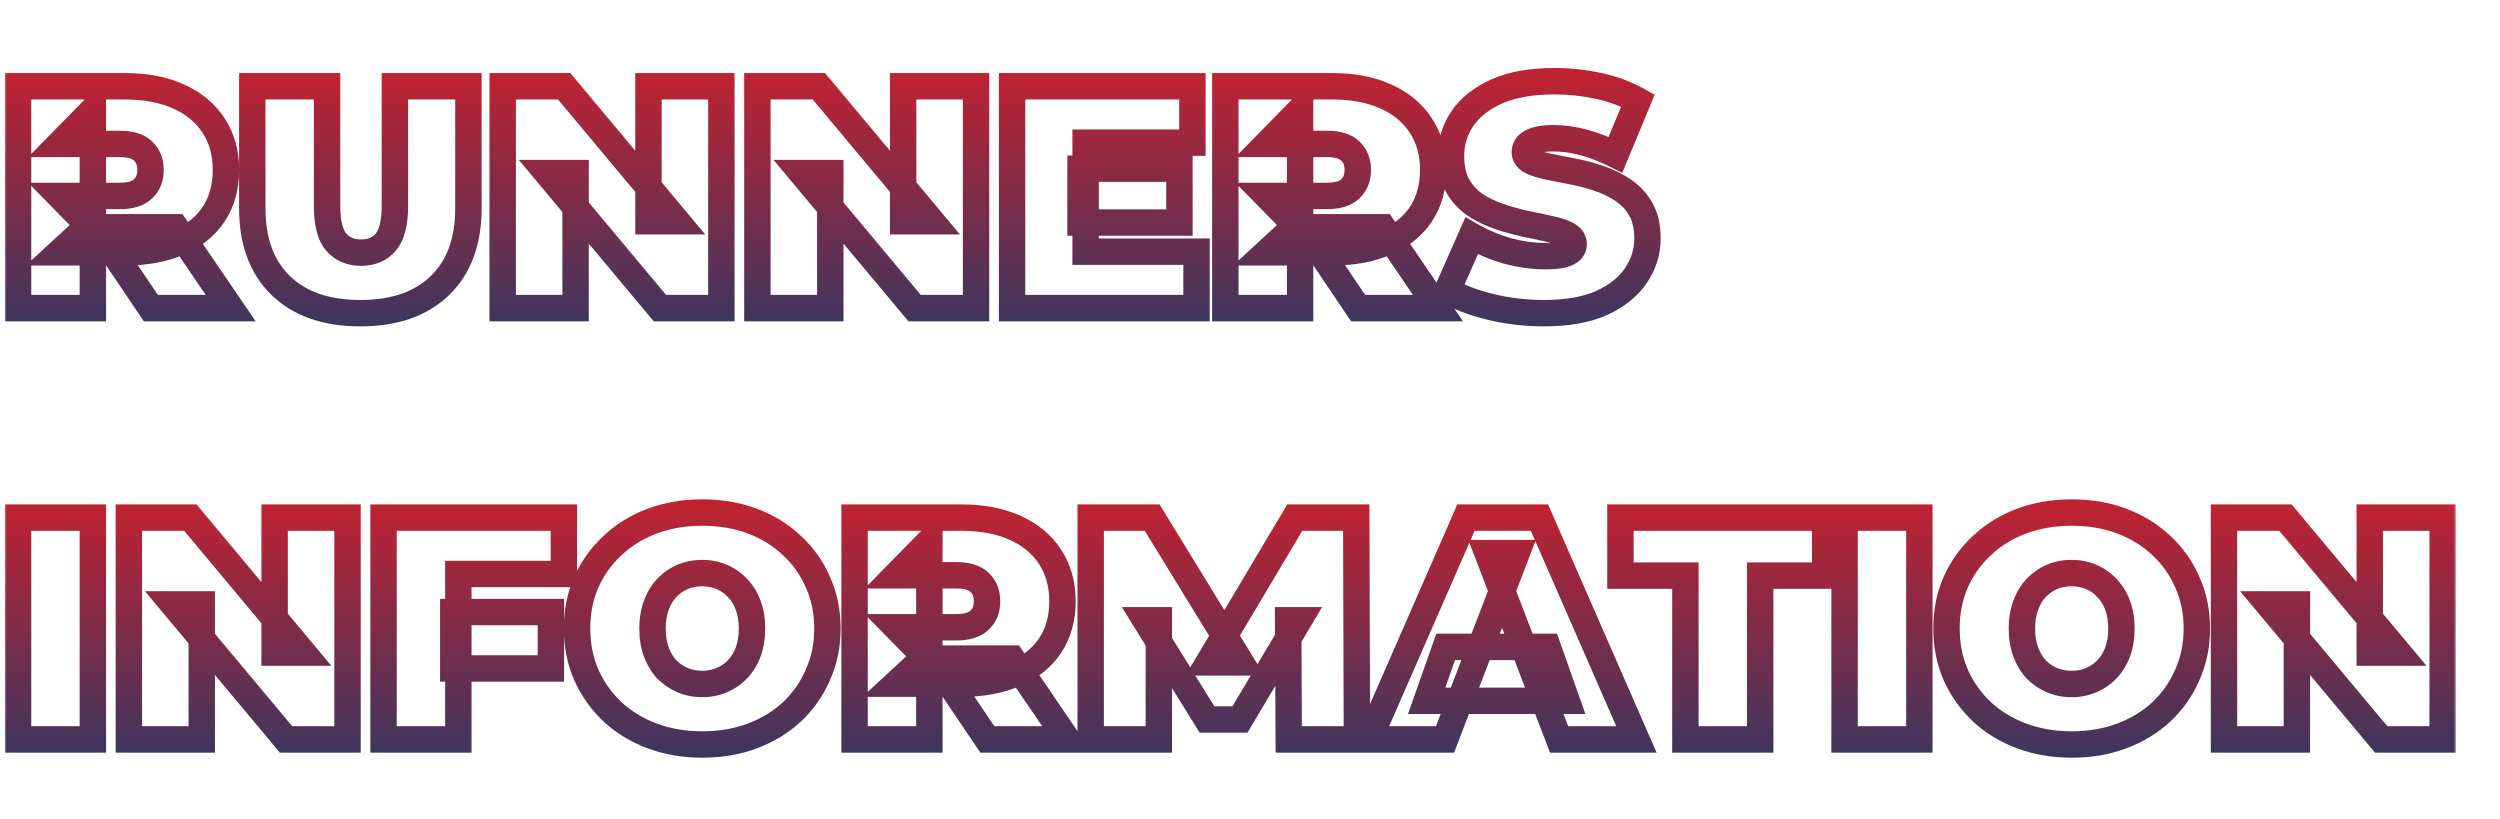
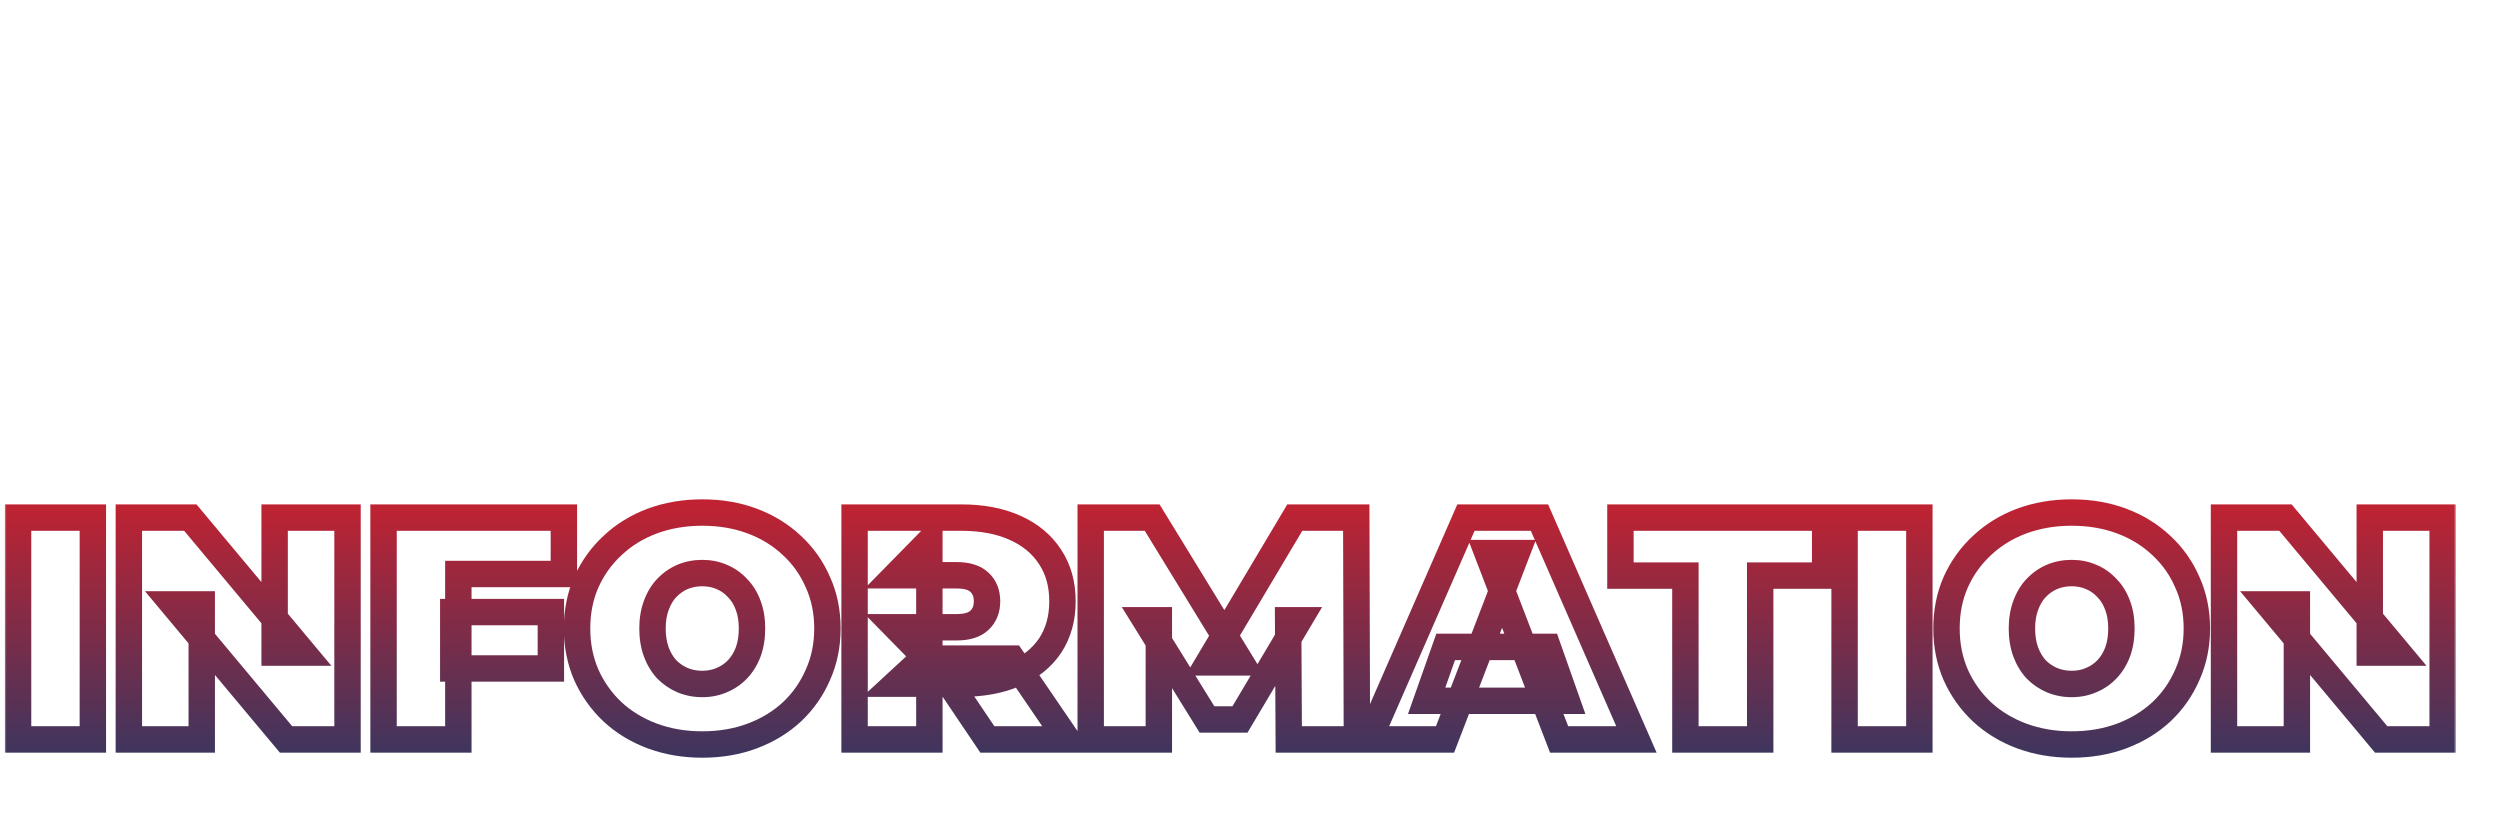
<svg xmlns="http://www.w3.org/2000/svg" width="568" height="186" viewBox="0 0 568 186" fill="none">
  <mask id="path-1-outside-1_264_145" maskUnits="userSpaceOnUse" x="1" y="15" width="377" height="60" fill="black">
-     <rect fill="white" x="1" y="15" width="377" height="60" />
-     <path d="M4.104 70V19.6H28.368C33.072 19.6 37.128 20.368 40.536 21.904C43.992 23.44 46.656 25.648 48.528 28.528C50.4 31.36 51.336 34.72 51.336 38.608C51.336 42.496 50.4 45.856 48.528 48.688C46.656 51.472 43.992 53.608 40.536 55.096C37.128 56.584 33.072 57.328 28.368 57.328H13.536L21.096 50.344V70H4.104ZM34.272 70L21.888 51.64H39.888L52.416 70H34.272ZM21.096 52.216L13.536 44.512H27.288C29.64 44.512 31.368 43.984 32.472 42.928C33.624 41.872 34.2 40.432 34.2 38.608C34.2 36.784 33.624 35.344 32.472 34.288C31.368 33.232 29.64 32.704 27.288 32.704H13.536L21.096 25V52.216ZM81.872 71.152C74.144 71.152 68.12 69.064 63.8 64.888C59.48 60.712 57.32 54.856 57.32 47.32V19.6H74.312V46.816C74.312 50.656 75.008 53.392 76.4 55.024C77.792 56.608 79.664 57.4 82.016 57.4C84.416 57.4 86.288 56.608 87.632 55.024C89.024 53.392 89.72 50.656 89.72 46.816V19.6H106.424V47.32C106.424 54.856 104.264 60.712 99.944 64.888C95.624 69.064 89.6 71.152 81.872 71.152ZM114.213 70V19.6H128.181L153.813 50.272H147.333V19.6H163.893V70H149.925L124.293 39.328H130.773V70H114.213ZM172.081 70V19.6H186.049L211.681 50.272H205.201V19.6H221.761V70H207.793L182.161 39.328H188.641V70H172.081ZM245.5 38.32H267.964V50.56H245.5V38.32ZM246.652 57.184H271.852V70H229.948V19.6H270.916V32.416H246.652V57.184ZM278.393 70V19.6H302.657C307.361 19.6 311.417 20.368 314.825 21.904C318.281 23.44 320.945 25.648 322.817 28.528C324.689 31.36 325.625 34.72 325.625 38.608C325.625 42.496 324.689 45.856 322.817 48.688C320.945 51.472 318.281 53.608 314.825 55.096C311.417 56.584 307.361 57.328 302.657 57.328H287.825L295.385 50.344V70H278.393ZM308.561 70L296.177 51.64H314.177L326.705 70H308.561ZM295.385 52.216L287.825 44.512H301.577C303.929 44.512 305.657 43.984 306.761 42.928C307.913 41.872 308.489 40.432 308.489 38.608C308.489 36.784 307.913 35.344 306.761 34.288C305.657 33.232 303.929 32.704 301.577 32.704H287.825L295.385 25V52.216ZM350.834 71.152C346.61 71.152 342.53 70.672 338.594 69.712C334.658 68.752 331.417 67.504 328.874 65.968L334.346 53.584C336.746 54.976 339.41 56.104 342.338 56.968C345.314 57.784 348.194 58.192 350.978 58.192C352.61 58.192 353.882 58.096 354.794 57.904C355.754 57.664 356.45 57.352 356.882 56.968C357.314 56.536 357.53 56.032 357.53 55.456C357.53 54.544 357.026 53.824 356.018 53.296C355.01 52.768 353.666 52.336 351.986 52C350.354 51.616 348.554 51.232 346.586 50.848C344.618 50.416 342.626 49.864 340.61 49.192C338.642 48.52 336.818 47.632 335.138 46.528C333.506 45.424 332.186 43.984 331.178 42.208C330.17 40.384 329.666 38.128 329.666 35.44C329.666 32.32 330.53 29.488 332.258 26.944C334.034 24.352 336.65 22.288 340.106 20.752C343.61 19.216 347.954 18.448 353.138 18.448C356.546 18.448 359.906 18.808 363.218 19.528C366.53 20.248 369.506 21.352 372.146 22.84L367.034 35.152C364.538 33.904 362.114 32.968 359.762 32.344C357.458 31.72 355.202 31.408 352.994 31.408C351.362 31.408 350.066 31.552 349.105 31.84C348.146 32.128 347.45 32.512 347.018 32.992C346.634 33.472 346.441 34 346.441 34.576C346.441 35.44 346.946 36.136 347.954 36.664C348.962 37.144 350.282 37.552 351.914 37.888C353.594 38.224 355.418 38.584 357.386 38.968C359.402 39.352 361.394 39.88 363.362 40.552C365.33 41.224 367.13 42.112 368.762 43.216C370.442 44.32 371.786 45.76 372.794 47.536C373.802 49.312 374.306 51.52 374.306 54.16C374.306 57.232 373.418 60.064 371.642 62.656C369.914 65.2 367.322 67.264 363.866 68.848C360.41 70.384 356.066 71.152 350.834 71.152Z" />
-   </mask>
+     </mask>
  <path d="M4.104 70H1.104V73H4.104V70ZM4.104 19.6V16.6H1.104V19.6H4.104ZM40.536 21.904L39.303 24.639L39.31 24.642L39.318 24.645L40.536 21.904ZM48.528 28.528L46.013 30.163L46.019 30.173L46.025 30.182L48.528 28.528ZM48.528 48.688L51.017 50.362L51.024 50.352L51.031 50.342L48.528 48.688ZM40.536 55.096L39.35 52.34L39.343 52.344L39.336 52.347L40.536 55.096ZM13.536 57.328L11.5 55.124L5.868 60.328H13.536V57.328ZM21.096 50.344H24.096V43.488L19.06 48.14L21.096 50.344ZM21.096 70V73H24.096V70H21.096ZM34.272 70L31.785 71.678L32.677 73H34.272V70ZM21.888 51.64V48.64H16.246L19.401 53.318L21.888 51.64ZM39.888 51.64L42.366 49.949L41.473 48.64H39.888V51.64ZM52.416 70V73H58.095L54.894 68.309L52.416 70ZM21.096 52.216L18.955 54.317L24.096 59.556V52.216H21.096ZM13.536 44.512V41.512H6.389L11.395 46.613L13.536 44.512ZM32.472 42.928L30.445 40.717L30.421 40.738L30.398 40.76L32.472 42.928ZM32.472 34.288L30.398 36.456L30.421 36.478L30.445 36.499L32.472 34.288ZM13.536 32.704L11.395 30.603L6.389 35.704H13.536V32.704ZM21.096 25H24.096V17.66L18.955 22.899L21.096 25ZM4.104 70H7.104V19.6H4.104H1.104V70H4.104ZM4.104 19.6V22.6H28.368V19.6V16.6H4.104V19.6ZM28.368 19.6V22.6C32.753 22.6 36.369 23.317 39.303 24.639L40.536 21.904L41.769 19.169C37.887 17.419 33.391 16.6 28.368 16.6V19.6ZM40.536 21.904L39.318 24.645C42.299 25.971 44.489 27.818 46.013 30.163L48.528 28.528L51.043 26.893C48.824 23.478 45.685 20.91 41.754 19.163L40.536 21.904ZM48.528 28.528L46.025 30.182C47.528 32.455 48.336 35.22 48.336 38.608H51.336H54.336C54.336 34.22 53.272 30.265 51.031 26.874L48.528 28.528ZM51.336 38.608H48.336C48.336 41.996 47.528 44.761 46.025 47.034L48.528 48.688L51.031 50.342C53.272 46.951 54.336 42.996 54.336 38.608H51.336ZM48.528 48.688L46.038 47.014C44.526 49.263 42.343 51.052 39.35 52.34L40.536 55.096L41.722 57.852C45.641 56.164 48.786 53.681 51.017 50.362L48.528 48.688ZM40.536 55.096L39.336 52.347C36.392 53.632 32.764 54.328 28.368 54.328V57.328V60.328C33.38 60.328 37.864 59.536 41.736 57.845L40.536 55.096ZM28.368 57.328V54.328H13.536V57.328V60.328H28.368V57.328ZM13.536 57.328L15.572 59.532L23.132 52.548L21.096 50.344L19.06 48.14L11.5 55.124L13.536 57.328ZM21.096 50.344H18.096V70H21.096H24.096V50.344H21.096ZM21.096 70V67H4.104V70V73H21.096V70ZM34.272 70L36.759 68.322L24.375 49.962L21.888 51.64L19.401 53.318L31.785 71.678L34.272 70ZM21.888 51.64V54.64H39.888V51.64V48.64H21.888V51.64ZM39.888 51.64L37.41 53.331L49.938 71.691L52.416 70L54.894 68.309L42.366 49.949L39.888 51.64ZM52.416 70V67H34.272V70V73H52.416V70ZM21.096 52.216L23.237 50.115L15.677 42.411L13.536 44.512L11.395 46.613L18.955 54.317L21.096 52.216ZM13.536 44.512V47.512H27.288V44.512V41.512H13.536V44.512ZM27.288 44.512V47.512C30.008 47.512 32.647 46.912 34.546 45.096L32.472 42.928L30.398 40.76C30.089 41.056 29.272 41.512 27.288 41.512V44.512ZM32.472 42.928L34.499 45.139C36.376 43.419 37.2 41.119 37.2 38.608H34.2H31.2C31.2 39.745 30.872 40.325 30.445 40.717L32.472 42.928ZM34.2 38.608H37.2C37.2 36.097 36.376 33.797 34.499 32.077L32.472 34.288L30.445 36.499C30.872 36.891 31.2 37.471 31.2 38.608H34.2ZM32.472 34.288L34.546 32.12C32.647 30.304 30.008 29.704 27.288 29.704V32.704V35.704C29.272 35.704 30.089 36.16 30.398 36.456L32.472 34.288ZM27.288 32.704V29.704H13.536V32.704V35.704H27.288V32.704ZM13.536 32.704L15.677 34.805L23.237 27.101L21.096 25L18.955 22.899L11.395 30.603L13.536 32.704ZM21.096 25H18.096V52.216H21.096H24.096V25H21.096ZM63.8 64.888L61.715 67.045L63.8 64.888ZM57.32 19.6V16.6H54.32V19.6H57.32ZM74.312 19.6H77.312V16.6H74.312V19.6ZM76.4 55.024L74.118 56.971L74.132 56.988L74.147 57.004L76.4 55.024ZM87.632 55.024L85.35 53.077L85.345 53.083L87.632 55.024ZM89.72 19.6V16.6H86.72V19.6H89.72ZM106.424 19.6H109.424V16.6H106.424V19.6ZM99.944 64.888L97.859 62.731L99.944 64.888ZM81.872 71.152V68.152C74.691 68.152 69.499 66.224 65.885 62.731L63.8 64.888L61.715 67.045C66.742 71.904 73.598 74.152 81.872 74.152V71.152ZM63.8 64.888L65.885 62.731C62.291 59.257 60.32 54.262 60.32 47.32H57.32H54.32C54.32 55.45 56.67 62.167 61.715 67.045L63.8 64.888ZM57.32 47.32H60.32V19.6H57.32H54.32V47.32H57.32ZM57.32 19.6V22.6H74.312V19.6V16.6H57.32V19.6ZM74.312 19.6H71.312V46.816H74.312H77.312V19.6H74.312ZM74.312 46.816H71.312C71.312 50.865 72.016 54.507 74.118 56.971L76.4 55.024L78.683 53.077C78.001 52.277 77.312 50.447 77.312 46.816H74.312ZM76.4 55.024L74.147 57.004C76.178 59.316 78.913 60.4 82.016 60.4V57.4V54.4C80.416 54.4 79.407 53.9 78.654 53.044L76.4 55.024ZM82.016 57.4V60.4C85.145 60.4 87.914 59.329 89.92 56.965L87.632 55.024L85.345 53.083C84.663 53.887 83.688 54.4 82.016 54.4V57.4ZM87.632 55.024L89.915 56.971C92.017 54.507 92.72 50.865 92.72 46.816H89.72H86.72C86.72 50.447 86.032 52.277 85.35 53.077L87.632 55.024ZM89.72 46.816H92.72V19.6H89.72H86.72V46.816H89.72ZM89.72 19.6V22.6H106.424V19.6V16.6H89.72V19.6ZM106.424 19.6H103.424V47.32H106.424H109.424V19.6H106.424ZM106.424 47.32H103.424C103.424 54.262 101.454 59.257 97.859 62.731L99.944 64.888L102.03 67.045C107.075 62.167 109.424 55.45 109.424 47.32H106.424ZM99.944 64.888L97.859 62.731C94.246 66.224 89.054 68.152 81.872 68.152V71.152V74.152C90.147 74.152 97.003 71.904 102.03 67.045L99.944 64.888ZM114.213 70H111.213V73H114.213V70ZM114.213 19.6V16.6H111.213V19.6H114.213ZM128.181 19.6L130.483 17.676L129.584 16.6H128.181V19.6ZM153.813 50.272V53.272H160.23L156.115 48.348L153.813 50.272ZM147.333 50.272H144.333V53.272H147.333V50.272ZM147.333 19.6V16.6H144.333V19.6H147.333ZM163.893 19.6H166.893V16.6H163.893V19.6ZM163.893 70V73H166.893V70H163.893ZM149.925 70L147.623 71.924L148.523 73H149.925V70ZM124.293 39.328V36.328H117.877L121.991 41.252L124.293 39.328ZM130.773 39.328H133.773V36.328H130.773V39.328ZM130.773 70V73H133.773V70H130.773ZM114.213 70H117.213V19.6H114.213H111.213V70H114.213ZM114.213 19.6V22.6H128.181V19.6V16.6H114.213V19.6ZM128.181 19.6L125.879 21.524L151.511 52.196L153.813 50.272L156.115 48.348L130.483 17.676L128.181 19.6ZM153.813 50.272V47.272H147.333V50.272V53.272H153.813V50.272ZM147.333 50.272H150.333V19.6H147.333H144.333V50.272H147.333ZM147.333 19.6V22.6H163.893V19.6V16.6H147.333V19.6ZM163.893 19.6H160.893V70H163.893H166.893V19.6H163.893ZM163.893 70V67H149.925V70V73H163.893V70ZM149.925 70L152.227 68.076L126.595 37.404L124.293 39.328L121.991 41.252L147.623 71.924L149.925 70ZM124.293 39.328V42.328H130.773V39.328V36.328H124.293V39.328ZM130.773 39.328H127.773V70H130.773H133.773V39.328H130.773ZM130.773 70V67H114.213V70V73H130.773V70ZM172.081 70H169.081V73H172.081V70ZM172.081 19.6V16.6H169.081V19.6H172.081ZM186.049 19.6L188.351 17.676L187.451 16.6H186.049V19.6ZM211.681 50.272V53.272H218.097L213.983 48.348L211.681 50.272ZM205.201 50.272H202.201V53.272H205.201V50.272ZM205.201 19.6V16.6H202.201V19.6H205.201ZM221.761 19.6H224.761V16.6H221.761V19.6ZM221.761 70V73H224.761V70H221.761ZM207.793 70L205.491 71.924L206.39 73H207.793V70ZM182.161 39.328V36.328H175.744L179.859 41.252L182.161 39.328ZM188.641 39.328H191.641V36.328H188.641V39.328ZM188.641 70V73H191.641V70H188.641ZM172.081 70H175.081V19.6H172.081H169.081V70H172.081ZM172.081 19.6V22.6H186.049V19.6V16.6H172.081V19.6ZM186.049 19.6L183.747 21.524L209.379 52.196L211.681 50.272L213.983 48.348L188.351 17.676L186.049 19.6ZM211.681 50.272V47.272H205.201V50.272V53.272H211.681V50.272ZM205.201 50.272H208.201V19.6H205.201H202.201V50.272H205.201ZM205.201 19.6V22.6H221.761V19.6V16.6H205.201V19.6ZM221.761 19.6H218.761V70H221.761H224.761V19.6H221.761ZM221.761 70V67H207.793V70V73H221.761V70ZM207.793 70L210.095 68.076L184.463 37.404L182.161 39.328L179.859 41.252L205.491 71.924L207.793 70ZM182.161 39.328V42.328H188.641V39.328V36.328H182.161V39.328ZM188.641 39.328H185.641V70H188.641H191.641V39.328H188.641ZM188.641 70V67H172.081V70V73H188.641V70ZM245.5 38.32V35.32H242.5V38.32H245.5ZM267.964 38.32H270.964V35.32H267.964V38.32ZM267.964 50.56V53.56H270.964V50.56H267.964ZM245.5 50.56H242.5V53.56H245.5V50.56ZM246.652 57.184H243.652V60.184H246.652V57.184ZM271.852 57.184H274.852V54.184H271.852V57.184ZM271.852 70V73H274.852V70H271.852ZM229.948 70H226.948V73H229.948V70ZM229.948 19.6V16.6H226.948V19.6H229.948ZM270.916 19.6H273.916V16.6H270.916V19.6ZM270.916 32.416V35.416H273.916V32.416H270.916ZM246.652 32.416V29.416H243.652V32.416H246.652ZM245.5 38.32V41.32H267.964V38.32V35.32H245.5V38.32ZM267.964 38.32H264.964V50.56H267.964H270.964V38.32H267.964ZM267.964 50.56V47.56H245.5V50.56V53.56H267.964V50.56ZM245.5 50.56H248.5V38.32H245.5H242.5V50.56H245.5ZM246.652 57.184V60.184H271.852V57.184V54.184H246.652V57.184ZM271.852 57.184H268.852V70H271.852H274.852V57.184H271.852ZM271.852 70V67H229.948V70V73H271.852V70ZM229.948 70H232.948V19.6H229.948H226.948V70H229.948ZM229.948 19.6V22.6H270.916V19.6V16.6H229.948V19.6ZM270.916 19.6H267.916V32.416H270.916H273.916V19.6H270.916ZM270.916 32.416V29.416H246.652V32.416V35.416H270.916V32.416ZM246.652 32.416H243.652V57.184H246.652H249.652V32.416H246.652ZM278.393 70H275.393V73H278.393V70ZM278.393 19.6V16.6H275.393V19.6H278.393ZM314.825 21.904L313.592 24.639L313.599 24.642L313.607 24.645L314.825 21.904ZM322.817 28.528L320.302 30.163L320.308 30.173L320.314 30.182L322.817 28.528ZM322.817 48.688L325.307 50.362L325.313 50.352L325.32 50.342L322.817 48.688ZM314.825 55.096L313.639 52.34L313.632 52.344L313.625 52.347L314.825 55.096ZM287.825 57.328L285.789 55.124L280.157 60.328H287.825V57.328ZM295.385 50.344H298.385V43.488L293.349 48.14L295.385 50.344ZM295.385 70V73H298.385V70H295.385ZM308.561 70L306.074 71.678L306.966 73H308.561V70ZM296.177 51.64V48.64H290.535L293.69 53.318L296.177 51.64ZM314.177 51.64L316.655 49.949L315.762 48.64H314.177V51.64ZM326.705 70V73H332.384L329.183 68.309L326.705 70ZM295.385 52.216L293.244 54.317L298.385 59.556V52.216H295.385ZM287.825 44.512V41.512H280.678L285.684 46.613L287.825 44.512ZM306.761 42.928L304.734 40.717L304.71 40.738L304.687 40.76L306.761 42.928ZM306.761 34.288L304.687 36.456L304.71 36.478L304.734 36.499L306.761 34.288ZM287.825 32.704L285.684 30.603L280.678 35.704H287.825V32.704ZM295.385 25H298.385V17.66L293.244 22.899L295.385 25ZM278.393 70H281.393V19.6H278.393H275.393V70H278.393ZM278.393 19.6V22.6H302.657V19.6V16.6H278.393V19.6ZM302.657 19.6V22.6C307.042 22.6 310.658 23.317 313.592 24.639L314.825 21.904L316.058 19.169C312.176 17.419 307.68 16.6 302.657 16.6V19.6ZM314.825 21.904L313.607 24.645C316.588 25.971 318.778 27.818 320.302 30.163L322.817 28.528L325.332 26.893C323.113 23.478 319.974 20.91 316.043 19.163L314.825 21.904ZM322.817 28.528L320.314 30.182C321.817 32.455 322.625 35.22 322.625 38.608H325.625H328.625C328.625 34.22 327.561 30.265 325.32 26.874L322.817 28.528ZM325.625 38.608H322.625C322.625 41.996 321.817 44.761 320.314 47.034L322.817 48.688L325.32 50.342C327.561 46.951 328.625 42.996 328.625 38.608H325.625ZM322.817 48.688L320.328 47.014C318.815 49.263 316.632 51.052 313.639 52.34L314.825 55.096L316.011 57.852C319.93 56.164 323.075 53.681 325.307 50.362L322.817 48.688ZM314.825 55.096L313.625 52.347C310.681 53.632 307.054 54.328 302.657 54.328V57.328V60.328C307.669 60.328 312.153 59.536 316.025 57.845L314.825 55.096ZM302.657 57.328V54.328H287.825V57.328V60.328H302.657V57.328ZM287.825 57.328L289.861 59.532L297.421 52.548L295.385 50.344L293.349 48.14L285.789 55.124L287.825 57.328ZM295.385 50.344H292.385V70H295.385H298.385V50.344H295.385ZM295.385 70V67H278.393V70V73H295.385V70ZM308.561 70L311.048 68.322L298.664 49.962L296.177 51.64L293.69 53.318L306.074 71.678L308.561 70ZM296.177 51.64V54.64H314.177V51.64V48.64H296.177V51.64ZM314.177 51.64L311.699 53.331L324.227 71.691L326.705 70L329.183 68.309L316.655 49.949L314.177 51.64ZM326.705 70V67H308.561V70V73H326.705V70ZM295.385 52.216L297.526 50.115L289.966 42.411L287.825 44.512L285.684 46.613L293.244 54.317L295.385 52.216ZM287.825 44.512V47.512H301.577V44.512V41.512H287.825V44.512ZM301.577 44.512V47.512C304.297 47.512 306.936 46.912 308.835 45.096L306.761 42.928L304.687 40.76C304.378 41.056 303.561 41.512 301.577 41.512V44.512ZM306.761 42.928L308.788 45.139C310.665 43.419 311.489 41.119 311.489 38.608H308.489H305.489C305.489 39.745 305.161 40.325 304.734 40.717L306.761 42.928ZM308.489 38.608H311.489C311.489 36.097 310.665 33.797 308.788 32.077L306.761 34.288L304.734 36.499C305.161 36.891 305.489 37.471 305.489 38.608H308.489ZM306.761 34.288L308.835 32.12C306.936 30.304 304.297 29.704 301.577 29.704V32.704V35.704C303.561 35.704 304.378 36.16 304.687 36.456L306.761 34.288ZM301.577 32.704V29.704H287.825V32.704V35.704H301.577V32.704ZM287.825 32.704L289.966 34.805L297.526 27.101L295.385 25L293.244 22.899L285.684 30.603L287.825 32.704ZM295.385 25H292.385V52.216H295.385H298.385V25H295.385ZM338.594 69.712L339.304 66.797L338.594 69.712ZM328.874 65.968L326.129 64.755L325.062 67.171L327.323 68.536L328.874 65.968ZM334.345 53.584L335.851 50.989L332.955 49.309L331.601 52.371L334.345 53.584ZM342.337 56.968L341.488 59.845L341.516 59.853L341.544 59.861L342.337 56.968ZM354.793 57.904L355.412 60.84L355.467 60.828L355.521 60.814L354.793 57.904ZM356.882 56.968L358.875 59.21L358.94 59.152L359.003 59.089L356.882 56.968ZM356.017 53.296L354.625 55.953L356.017 53.296ZM351.986 52L351.298 54.92L351.348 54.932L351.397 54.942L351.986 52ZM346.586 50.848L345.942 53.778L345.977 53.786L346.011 53.792L346.586 50.848ZM340.609 49.192L339.64 52.031L339.65 52.035L339.661 52.038L340.609 49.192ZM335.138 46.528L333.457 49.013L333.473 49.024L333.49 49.035L335.138 46.528ZM331.177 42.208L328.552 43.659L328.56 43.674L328.568 43.689L331.177 42.208ZM332.258 26.944L329.783 25.248L329.776 25.258L332.258 26.944ZM340.105 20.752L338.901 18.004L338.894 18.008L338.887 18.011L340.105 20.752ZM363.217 19.528L362.58 22.459L363.217 19.528ZM372.146 22.84L374.916 23.99L375.936 21.533L373.619 20.227L372.146 22.84ZM367.034 35.152L365.692 37.835L368.57 39.274L369.804 36.302L367.034 35.152ZM359.762 32.344L358.977 35.24L358.985 35.242L358.992 35.244L359.762 32.344ZM349.105 31.84L348.243 28.966L349.105 31.84ZM347.017 32.992L344.788 30.985L344.729 31.05L344.675 31.118L347.017 32.992ZM347.953 36.664L346.561 39.322L346.612 39.348L346.664 39.373L347.953 36.664ZM351.914 37.888L351.309 40.826L351.317 40.828L351.325 40.83L351.914 37.888ZM357.385 38.968L356.811 41.913L356.824 41.915L357.385 38.968ZM363.362 40.552L362.392 43.391L363.362 40.552ZM368.762 43.216L367.081 45.701L367.097 45.712L367.114 45.723L368.762 43.216ZM372.793 47.536L370.184 49.017V49.017L372.793 47.536ZM371.642 62.656L369.167 60.96L369.16 60.97L371.642 62.656ZM363.866 68.848L365.084 71.589L365.1 71.582L365.115 71.575L363.866 68.848ZM350.833 71.152V68.152C346.839 68.152 342.998 67.698 339.304 66.797L338.594 69.712L337.883 72.627C342.061 73.646 346.38 74.152 350.833 74.152V71.152ZM338.594 69.712L339.304 66.797C335.565 65.885 332.632 64.733 330.424 63.4L328.874 65.968L327.323 68.536C330.203 70.275 333.75 71.619 337.883 72.627L338.594 69.712ZM328.874 65.968L331.618 67.18L337.09 54.797L334.345 53.584L331.601 52.371L326.129 64.755L328.874 65.968ZM334.345 53.584L332.84 56.179C335.467 57.702 338.354 58.92 341.488 59.845L342.337 56.968L343.187 54.091C340.465 53.288 338.025 52.25 335.851 50.989L334.345 53.584ZM342.337 56.968L341.544 59.861C344.751 60.74 347.898 61.192 350.978 61.192V58.192V55.192C348.489 55.192 345.876 54.828 343.131 54.075L342.337 56.968ZM350.978 58.192V61.192C352.687 61.192 354.2 61.095 355.412 60.84L354.793 57.904L354.175 54.968C353.563 55.097 352.532 55.192 350.978 55.192V58.192ZM354.793 57.904L355.521 60.814C356.66 60.53 357.909 60.069 358.875 59.21L356.882 56.968L354.888 54.726C354.961 54.662 354.961 54.684 354.808 54.752C354.661 54.819 354.422 54.904 354.066 54.994L354.793 57.904ZM356.882 56.968L359.003 59.089C359.96 58.133 360.53 56.88 360.53 55.456H357.53H354.53C354.53 55.359 354.55 55.224 354.61 55.084C354.669 54.948 354.737 54.87 354.76 54.847L356.882 56.968ZM357.53 55.456H360.53C360.53 53.134 359.115 51.532 357.41 50.639L356.017 53.296L354.625 55.953C354.826 56.058 354.786 56.084 354.694 55.952C354.646 55.884 354.6 55.796 354.569 55.693C354.537 55.592 354.53 55.508 354.53 55.456H357.53ZM356.017 53.296L357.41 50.639C356.055 49.929 354.408 49.425 352.574 49.058L351.986 52L351.397 54.942C352.923 55.247 353.964 55.607 354.625 55.953L356.017 53.296ZM351.986 52L352.673 49.08C350.997 48.685 349.159 48.294 347.16 47.904L346.586 50.848L346.011 53.792C347.948 54.17 349.71 54.547 351.298 54.92L351.986 52ZM346.586 50.848L347.229 47.918C345.369 47.51 343.479 46.986 341.558 46.346L340.609 49.192L339.661 52.038C341.772 52.742 343.866 53.322 345.942 53.778L346.586 50.848ZM340.609 49.192L341.579 46.353C339.842 45.76 338.247 44.981 336.785 44.021L335.138 46.528L333.49 49.035C335.388 50.283 337.441 51.28 339.64 52.031L340.609 49.192ZM335.138 46.528L336.818 44.043C335.583 43.208 334.575 42.117 333.787 40.727L331.177 42.208L328.568 43.689C329.796 45.851 331.428 47.641 333.457 49.013L335.138 46.528ZM331.177 42.208L333.803 40.757C333.102 39.488 332.665 37.764 332.665 35.44H329.665H326.665C326.665 38.492 327.237 41.28 328.552 43.659L331.177 42.208ZM329.665 35.44H332.665C332.665 32.912 333.354 30.669 334.739 28.63L332.258 26.944L329.776 25.258C327.705 28.307 326.665 31.728 326.665 35.44H329.665ZM332.258 26.944L334.732 28.64C336.136 26.591 338.271 24.85 341.324 23.493L340.105 20.752L338.887 18.011C335.028 19.726 331.931 22.113 329.783 25.248L332.258 26.944ZM340.105 20.752L341.31 23.5C344.325 22.178 348.229 21.448 353.138 21.448V18.448V15.448C347.678 15.448 342.894 16.254 338.901 18.004L340.105 20.752ZM353.138 18.448V21.448C356.332 21.448 359.479 21.785 362.58 22.459L363.217 19.528L363.855 16.596C360.332 15.831 356.759 15.448 353.138 15.448V18.448ZM363.217 19.528L362.58 22.459C365.634 23.123 368.322 24.129 370.672 25.453L372.146 22.84L373.619 20.227C370.689 18.575 367.425 17.373 363.855 16.596L363.217 19.528ZM372.146 22.84L369.375 21.69L364.263 34.002L367.034 35.152L369.804 36.302L374.916 23.99L372.146 22.84ZM367.034 35.152L368.375 32.469C365.722 31.142 363.107 30.128 360.531 29.444L359.762 32.344L358.992 35.244C361.12 35.808 363.353 36.666 365.692 37.835L367.034 35.152ZM359.762 32.344L360.546 29.448C358.007 28.761 355.487 28.408 352.993 28.408V31.408V34.408C354.916 34.408 356.908 34.679 358.977 35.24L359.762 32.344ZM352.993 31.408V28.408C351.228 28.408 349.603 28.559 348.243 28.966L349.105 31.84L349.968 34.714C350.528 34.545 351.495 34.408 352.993 34.408V31.408ZM349.105 31.84L348.243 28.966C347.023 29.332 345.738 29.93 344.788 30.985L347.017 32.992L349.247 34.999C349.195 35.057 349.193 35.037 349.313 34.971C349.433 34.904 349.641 34.811 349.968 34.714L349.105 31.84ZM347.017 32.992L344.675 31.118C343.896 32.092 343.441 33.271 343.441 34.576H346.441H349.441C349.441 34.629 349.431 34.7 349.405 34.773C349.379 34.844 349.353 34.875 349.36 34.866L347.017 32.992ZM346.441 34.576H343.441C343.441 36.915 344.93 38.467 346.561 39.322L347.953 36.664L349.346 34.007C349.125 33.891 349.156 33.858 349.249 33.986C349.299 34.055 349.352 34.151 349.391 34.27C349.429 34.389 349.441 34.496 349.441 34.576H346.441ZM347.953 36.664L346.664 39.373C347.968 39.994 349.544 40.463 351.309 40.826L351.914 37.888L352.518 34.95C351.019 34.641 349.955 34.294 349.243 33.955L347.953 36.664ZM351.914 37.888L351.325 40.83C353.01 41.167 354.839 41.528 356.811 41.913L357.385 38.968L357.96 36.023C355.996 35.64 354.177 35.281 352.502 34.946L351.914 37.888ZM357.385 38.968L356.824 41.915C358.7 42.272 360.556 42.764 362.392 43.391L363.362 40.552L364.331 37.713C362.231 36.996 360.103 36.432 357.947 36.021L357.385 38.968ZM363.362 40.552L362.392 43.391C364.122 43.982 365.681 44.754 367.081 45.701L368.762 43.216L370.442 40.731C368.578 39.47 366.537 38.466 364.331 37.713L363.362 40.552ZM368.762 43.216L367.114 45.723C368.39 46.562 369.407 47.648 370.184 49.017L372.793 47.536L375.403 46.055C374.164 43.873 372.493 42.078 370.409 40.709L368.762 43.216ZM372.793 47.536L370.184 49.017C370.872 50.228 371.306 51.891 371.306 54.16H374.306H377.306C377.306 51.149 376.731 48.396 375.403 46.055L372.793 47.536ZM374.306 54.16H371.306C371.306 56.612 370.609 58.855 369.167 60.96L371.642 62.656L374.116 64.352C376.226 61.273 377.306 57.852 377.306 54.16H374.306ZM371.642 62.656L369.16 60.97C367.805 62.965 365.691 64.711 362.616 66.121L363.866 68.848L365.115 71.575C368.952 69.817 372.022 67.435 374.123 64.342L371.642 62.656ZM363.866 68.848L362.647 66.107C359.692 67.42 355.796 68.152 350.833 68.152V71.152V74.152C356.335 74.152 361.127 73.348 365.084 71.589L363.866 68.848Z" fill="url(#paint0_linear_264_145)" mask="url(#path-1-outside-1_264_145)" />
  <mask id="path-3-outside-2_264_145" maskUnits="userSpaceOnUse" x="1" y="113" width="557" height="60" fill="black">
    <rect fill="white" x="1" y="113" width="557" height="60" />
    <path d="M4.104 168V117.6H21.096V168H4.104ZM29.276 168V117.6H43.244L68.876 148.272H62.396V117.6H78.956V168H64.988L39.356 137.328H45.836V168H29.276ZM102.983 139.056H125.159V151.872H102.983V139.056ZM104.135 168H87.143V117.6H128.111V130.416H104.135V168ZM159.551 169.152C155.471 169.152 151.679 168.504 148.175 167.208C144.719 165.912 141.719 164.088 139.175 161.736C136.631 159.336 134.639 156.528 133.199 153.312C131.807 150.096 131.111 146.592 131.111 142.8C131.111 138.96 131.807 135.456 133.199 132.288C134.639 129.072 136.631 126.288 139.175 123.936C141.719 121.536 144.719 119.688 148.175 118.392C151.679 117.096 155.471 116.448 159.551 116.448C163.679 116.448 167.471 117.096 170.927 118.392C174.383 119.688 177.383 121.536 179.927 123.936C182.471 126.288 184.439 129.072 185.831 132.288C187.271 135.456 187.991 138.96 187.991 142.8C187.991 146.592 187.271 150.096 185.831 153.312C184.439 156.528 182.471 159.336 179.927 161.736C177.383 164.088 174.383 165.912 170.927 167.208C167.471 168.504 163.679 169.152 159.551 169.152ZM159.551 155.4C161.135 155.4 162.599 155.112 163.943 154.536C165.335 153.96 166.535 153.144 167.543 152.088C168.599 150.984 169.415 149.664 169.991 148.128C170.567 146.544 170.855 144.768 170.855 142.8C170.855 140.832 170.567 139.08 169.991 137.544C169.415 135.96 168.599 134.64 167.543 133.584C166.535 132.48 165.335 131.64 163.943 131.064C162.599 130.488 161.135 130.2 159.551 130.2C157.967 130.2 156.479 130.488 155.087 131.064C153.743 131.64 152.543 132.48 151.487 133.584C150.479 134.64 149.687 135.96 149.111 137.544C148.535 139.08 148.247 140.832 148.247 142.8C148.247 144.768 148.535 146.544 149.111 148.128C149.687 149.664 150.479 150.984 151.487 152.088C152.543 153.144 153.743 153.96 155.087 154.536C156.479 155.112 157.967 155.4 159.551 155.4ZM194.159 168V117.6H218.423C223.127 117.6 227.183 118.368 230.591 119.904C234.047 121.44 236.711 123.648 238.583 126.528C240.455 129.36 241.391 132.72 241.391 136.608C241.391 140.496 240.455 143.856 238.583 146.688C236.711 149.472 234.047 151.608 230.591 153.096C227.183 154.584 223.127 155.328 218.423 155.328H203.591L211.151 148.344V168H194.159ZM224.327 168L211.943 149.64H229.943L242.471 168H224.327ZM211.151 150.216L203.591 142.512H217.343C219.695 142.512 221.423 141.984 222.527 140.928C223.679 139.872 224.255 138.432 224.255 136.608C224.255 134.784 223.679 133.344 222.527 132.288C221.423 131.232 219.695 130.704 217.343 130.704H203.591L211.151 123V150.216ZM247.807 168V117.6H261.775L281.935 150.504H274.591L294.175 117.6H308.143L308.287 168H292.807L292.663 140.928H295.111L281.719 163.464H274.231L260.263 140.928H263.287V168H247.807ZM311.03 168L333.062 117.6H349.766L371.798 168H354.23L337.958 125.664H344.582L328.31 168H311.03ZM324.134 159.216L328.454 146.976H351.638L355.958 159.216H324.134ZM382.923 168V130.776H368.163V117.6H414.675V130.776H399.915V168H382.923ZM419.088 168V117.6H436.08V168H419.088ZM470.684 169.152C466.604 169.152 462.812 168.504 459.308 167.208C455.852 165.912 452.852 164.088 450.308 161.736C447.764 159.336 445.772 156.528 444.332 153.312C442.94 150.096 442.244 146.592 442.244 142.8C442.244 138.96 442.94 135.456 444.332 132.288C445.772 129.072 447.764 126.288 450.308 123.936C452.852 121.536 455.852 119.688 459.308 118.392C462.812 117.096 466.604 116.448 470.684 116.448C474.812 116.448 478.604 117.096 482.06 118.392C485.516 119.688 488.516 121.536 491.06 123.936C493.604 126.288 495.572 129.072 496.964 132.288C498.404 135.456 499.124 138.96 499.124 142.8C499.124 146.592 498.404 150.096 496.964 153.312C495.572 156.528 493.604 159.336 491.06 161.736C488.516 164.088 485.516 165.912 482.06 167.208C478.604 168.504 474.812 169.152 470.684 169.152ZM470.684 155.4C472.268 155.4 473.732 155.112 475.076 154.536C476.468 153.96 477.668 153.144 478.676 152.088C479.732 150.984 480.548 149.664 481.124 148.128C481.7 146.544 481.988 144.768 481.988 142.8C481.988 140.832 481.7 139.08 481.124 137.544C480.548 135.96 479.732 134.64 478.676 133.584C477.668 132.48 476.468 131.64 475.076 131.064C473.732 130.488 472.268 130.2 470.684 130.2C469.1 130.2 467.612 130.488 466.22 131.064C464.876 131.64 463.676 132.48 462.62 133.584C461.612 134.64 460.82 135.96 460.244 137.544C459.668 139.08 459.38 140.832 459.38 142.8C459.38 144.768 459.668 146.544 460.244 148.128C460.82 149.664 461.612 150.984 462.62 152.088C463.676 153.144 464.876 153.96 466.22 154.536C467.612 155.112 469.1 155.4 470.684 155.4ZM505.292 168V117.6H519.26L544.892 148.272H538.412V117.6H554.972V168H541.004L515.372 137.328H521.852V168H505.292Z" />
  </mask>
  <path d="M4.104 168H1.104V171H4.104V168ZM4.104 117.6V114.6H1.104V117.6H4.104ZM21.096 117.6H24.096V114.6H21.096V117.6ZM21.096 168V171H24.096V168H21.096ZM4.104 168H7.104V117.6H4.104H1.104V168H4.104ZM4.104 117.6V120.6H21.096V117.6V114.6H4.104V117.6ZM21.096 117.6H18.096V168H21.096H24.096V117.6H21.096ZM21.096 168V165H4.104V168V171H21.096V168ZM29.276 168H26.276V171H29.276V168ZM29.276 117.6V114.6H26.276V117.6H29.276ZM43.244 117.6L45.546 115.676L44.647 114.6H43.244V117.6ZM68.876 148.272V151.272H75.293L71.178 146.348L68.876 148.272ZM62.396 148.272H59.396V151.272H62.396V148.272ZM62.396 117.6V114.6H59.396V117.6H62.396ZM78.956 117.6H81.956V114.6H78.956V117.6ZM78.956 168V171H81.956V168H78.956ZM64.988 168L62.686 169.924L63.585 171H64.988V168ZM39.356 137.328V134.328H32.939L37.054 139.252L39.356 137.328ZM45.836 137.328H48.836V134.328H45.836V137.328ZM45.836 168V171H48.836V168H45.836ZM29.276 168H32.276V117.6H29.276H26.276V168H29.276ZM29.276 117.6V120.6H43.244V117.6V114.6H29.276V117.6ZM43.244 117.6L40.942 119.524L66.574 150.196L68.876 148.272L71.178 146.348L45.546 115.676L43.244 117.6ZM68.876 148.272V145.272H62.396V148.272V151.272H68.876V148.272ZM62.396 148.272H65.396V117.6H62.396H59.396V148.272H62.396ZM62.396 117.6V120.6H78.956V117.6V114.6H62.396V117.6ZM78.956 117.6H75.956V168H78.956H81.956V117.6H78.956ZM78.956 168V165H64.988V168V171H78.956V168ZM64.988 168L67.29 166.076L41.658 135.404L39.356 137.328L37.054 139.252L62.686 169.924L64.988 168ZM39.356 137.328V140.328H45.836V137.328V134.328H39.356V137.328ZM45.836 137.328H42.836V168H45.836H48.836V137.328H45.836ZM45.836 168V165H29.276V168V171H45.836V168ZM102.983 139.056V136.056H99.983V139.056H102.983ZM125.159 139.056H128.159V136.056H125.159V139.056ZM125.159 151.872V154.872H128.159V151.872H125.159ZM102.983 151.872H99.983V154.872H102.983V151.872ZM104.135 168V171H107.135V168H104.135ZM87.143 168H84.143V171H87.143V168ZM87.143 117.6V114.6H84.143V117.6H87.143ZM128.111 117.6H131.111V114.6H128.111V117.6ZM128.111 130.416V133.416H131.111V130.416H128.111ZM104.135 130.416V127.416H101.135V130.416H104.135ZM102.983 139.056V142.056H125.159V139.056V136.056H102.983V139.056ZM125.159 139.056H122.159V151.872H125.159H128.159V139.056H125.159ZM125.159 151.872V148.872H102.983V151.872V154.872H125.159V151.872ZM102.983 151.872H105.983V139.056H102.983H99.983V151.872H102.983ZM104.135 168V165H87.143V168V171H104.135V168ZM87.143 168H90.143V117.6H87.143H84.143V168H87.143ZM87.143 117.6V120.6H128.111V117.6V114.6H87.143V117.6ZM128.111 117.6H125.111V130.416H128.111H131.111V117.6H128.111ZM128.111 130.416V127.416H104.135V130.416V133.416H128.111V130.416ZM104.135 130.416H101.135V168H104.135H107.135V130.416H104.135ZM148.175 167.208L147.122 170.017L147.135 170.022L148.175 167.208ZM139.175 161.736L137.117 163.918L137.128 163.929L137.139 163.939L139.175 161.736ZM133.199 153.312L130.446 154.504L130.454 154.521L130.461 154.538L133.199 153.312ZM133.199 132.288L130.461 131.062L130.457 131.072L130.453 131.081L133.199 132.288ZM139.175 123.936L141.212 126.139L141.223 126.129L141.234 126.118L139.175 123.936ZM148.175 118.392L147.135 115.578L147.122 115.583L148.175 118.392ZM170.927 118.392L169.874 121.201L170.927 118.392ZM179.927 123.936L177.869 126.118L177.88 126.129L177.891 126.139L179.927 123.936ZM185.831 132.288L183.078 133.48L183.089 133.505L183.1 133.529L185.831 132.288ZM185.831 153.312L183.093 152.086L183.086 152.103L183.078 152.12L185.831 153.312ZM179.927 161.736L181.964 163.939L181.975 163.929L181.986 163.918L179.927 161.736ZM170.927 167.208L169.874 164.399L170.927 167.208ZM163.943 154.536L162.796 151.764L162.779 151.771L162.762 151.779L163.943 154.536ZM167.543 152.088L165.376 150.014L165.373 150.017L167.543 152.088ZM169.991 148.128L172.8 149.181L172.806 149.167L172.811 149.153L169.991 148.128ZM169.991 137.544L167.172 138.569L167.177 138.583L167.182 138.597L169.991 137.544ZM167.543 133.584L165.328 135.607L165.374 135.657L165.422 135.705L167.543 133.584ZM163.943 131.064L162.762 133.821L162.779 133.829L162.796 133.836L163.943 131.064ZM155.087 131.064L153.94 128.292L153.923 128.299L153.906 128.307L155.087 131.064ZM151.487 133.584L149.32 131.51L149.317 131.513L151.487 133.584ZM149.111 137.544L151.92 138.597L151.926 138.583L151.931 138.569L149.111 137.544ZM149.111 148.128L146.292 149.153L146.297 149.167L146.302 149.181L149.111 148.128ZM151.487 152.088L149.272 154.111L149.318 154.161L149.366 154.209L151.487 152.088ZM155.087 154.536L153.906 157.293L153.923 157.301L153.94 157.308L155.087 154.536ZM159.551 169.152V166.152C155.794 166.152 152.358 165.556 149.216 164.394L148.175 167.208L147.135 170.022C151.001 171.452 155.149 172.152 159.551 172.152V169.152ZM148.175 167.208L149.229 164.399C146.113 163.23 143.452 161.604 141.212 159.533L139.175 161.736L137.139 163.939C139.987 166.572 143.326 168.594 147.122 170.017L148.175 167.208ZM139.175 161.736L141.234 159.554C138.979 157.427 137.217 154.944 135.937 152.086L133.199 153.312L130.461 154.538C132.061 158.112 134.283 161.245 137.117 163.918L139.175 161.736ZM133.199 153.312L135.953 152.12C134.736 149.311 134.111 146.216 134.111 142.8H131.111H128.111C128.111 146.968 128.878 150.881 130.446 154.504L133.199 153.312ZM131.111 142.8H134.111C134.111 139.33 134.739 136.243 135.946 133.495L133.199 132.288L130.453 131.081C128.876 134.669 128.111 138.59 128.111 142.8H131.111ZM133.199 132.288L135.937 133.514C137.215 130.661 138.971 128.211 141.212 126.139L139.175 123.936L137.139 121.733C134.292 124.365 132.064 127.483 130.461 131.062L133.199 132.288ZM139.175 123.936L141.234 126.118C143.472 124.007 146.125 122.365 149.229 121.201L148.175 118.392L147.122 115.583C143.314 117.011 139.967 119.065 137.117 121.754L139.175 123.936ZM148.175 118.392L149.216 121.206C152.358 120.044 155.794 119.448 159.551 119.448V116.448V113.448C155.149 113.448 151.001 114.148 147.135 115.578L148.175 118.392ZM159.551 116.448V119.448C163.362 119.448 166.792 120.045 169.874 121.201L170.927 118.392L171.981 115.583C168.15 114.147 163.997 113.448 159.551 113.448V116.448ZM170.927 118.392L169.874 121.201C172.978 122.365 175.631 124.007 177.869 126.118L179.927 123.936L181.986 121.754C179.136 119.065 175.789 117.011 171.981 115.583L170.927 118.392ZM179.927 123.936L177.891 126.139C180.125 128.204 181.85 130.642 183.078 133.48L185.831 132.288L188.585 131.096C187.029 127.502 184.818 124.372 181.964 121.733L179.927 123.936ZM185.831 132.288L183.1 133.529C184.346 136.269 184.991 139.344 184.991 142.8H187.991H190.991C190.991 138.576 190.197 134.643 188.563 131.047L185.831 132.288ZM187.991 142.8H184.991C184.991 146.202 184.348 149.284 183.093 152.086L185.831 153.312L188.569 154.538C190.195 150.908 190.991 146.982 190.991 142.8H187.991ZM185.831 153.312L183.078 152.12C181.848 154.963 180.116 157.434 177.869 159.554L179.927 161.736L181.986 163.918C184.827 161.238 187.031 158.093 188.585 154.504L185.831 153.312ZM179.927 161.736L177.891 159.533C175.651 161.604 172.99 163.23 169.874 164.399L170.927 167.208L171.981 170.017C175.777 168.594 179.116 166.572 181.964 163.939L179.927 161.736ZM170.927 167.208L169.874 164.399C166.792 165.555 163.362 166.152 159.551 166.152V169.152V172.152C163.997 172.152 168.15 171.453 171.981 170.017L170.927 167.208ZM159.551 155.4V158.4C161.508 158.4 163.378 158.042 165.125 157.293L163.943 154.536L162.762 151.779C161.821 152.182 160.763 152.4 159.551 152.4V155.4ZM163.943 154.536L165.09 157.308C166.856 156.578 168.408 155.527 169.714 154.159L167.543 152.088L165.373 150.017C164.663 150.761 163.815 151.342 162.796 151.764L163.943 154.536ZM167.543 152.088L169.711 154.162C171.068 152.743 172.093 151.069 172.8 149.181L169.991 148.128L167.182 147.075C166.738 148.259 166.131 149.225 165.376 150.014L167.543 152.088ZM169.991 148.128L172.811 149.153C173.524 147.191 173.855 145.06 173.855 142.8H170.855H167.855C167.855 144.476 167.61 145.897 167.172 147.103L169.991 148.128ZM170.855 142.8H173.855C173.855 140.542 173.525 138.423 172.8 136.491L169.991 137.544L167.182 138.597C167.61 139.737 167.855 141.122 167.855 142.8H170.855ZM169.991 137.544L172.811 136.519C172.104 134.576 171.068 132.866 169.665 131.463L167.543 133.584L165.422 135.705C166.13 136.414 166.727 137.344 167.172 138.569L169.991 137.544ZM167.543 133.584L169.759 131.561C168.452 130.129 166.886 129.035 165.09 128.292L163.943 131.064L162.796 133.836C163.785 134.245 164.619 134.831 165.328 135.607L167.543 133.584ZM163.943 131.064L165.125 128.307C163.378 127.558 161.508 127.2 159.551 127.2V130.2V133.2C160.763 133.2 161.821 133.418 162.762 133.821L163.943 131.064ZM159.551 130.2V127.2C157.594 127.2 155.715 127.558 153.94 128.292L155.087 131.064L156.234 133.836C157.244 133.418 158.34 133.2 159.551 133.2V130.2ZM155.087 131.064L153.906 128.307C152.174 129.049 150.642 130.128 149.32 131.51L151.487 133.584L153.655 135.658C154.445 134.832 155.313 134.231 156.269 133.821L155.087 131.064ZM151.487 133.584L149.317 131.513C147.982 132.912 146.988 134.605 146.292 136.519L149.111 137.544L151.931 138.569C152.387 137.315 152.977 136.368 153.658 135.655L151.487 133.584ZM149.111 137.544L146.302 136.491C145.578 138.423 145.247 140.542 145.247 142.8H148.247H151.247C151.247 141.122 151.493 139.737 151.92 138.597L149.111 137.544ZM148.247 142.8H145.247C145.247 145.06 145.578 147.191 146.292 149.153L149.111 148.128L151.931 147.103C151.492 145.897 151.247 144.476 151.247 142.8H148.247ZM149.111 148.128L146.302 149.181C147 151.04 147.982 152.698 149.272 154.111L151.487 152.088L153.703 150.065C152.977 149.27 152.375 148.288 151.92 147.075L149.111 148.128ZM151.487 152.088L149.366 154.209C150.686 155.529 152.203 156.564 153.906 157.293L155.087 154.536L156.269 151.779C155.284 151.356 154.401 150.759 153.609 149.967L151.487 152.088ZM155.087 154.536L153.94 157.308C155.715 158.042 157.594 158.4 159.551 158.4V155.4V152.4C158.34 152.4 157.244 152.182 156.234 151.764L155.087 154.536ZM194.159 168H191.159V171H194.159V168ZM194.159 117.6V114.6H191.159V117.6H194.159ZM230.591 119.904L229.358 122.639L229.365 122.642L229.372 122.645L230.591 119.904ZM238.583 126.528L236.067 128.163L236.074 128.173L236.08 128.182L238.583 126.528ZM238.583 146.688L241.072 148.362L241.079 148.352L241.085 148.342L238.583 146.688ZM230.591 153.096L229.404 150.341L229.397 150.344L229.39 150.347L230.591 153.096ZM203.591 155.328L201.555 153.124L195.922 158.328H203.591V155.328ZM211.151 148.344H214.151V141.488L209.115 146.14L211.151 148.344ZM211.151 168V171H214.151V168H211.151ZM224.327 168L221.84 169.678L222.732 171H224.327V168ZM211.943 149.64V146.64H206.301L209.456 151.318L211.943 149.64ZM229.943 149.64L232.421 147.949L231.527 146.64H229.943V149.64ZM242.471 168V171H248.15L244.949 166.309L242.471 168ZM211.151 150.216L209.009 152.317L214.151 157.556V150.216H211.151ZM203.591 142.512V139.512H196.444L201.449 144.613L203.591 142.512ZM222.527 140.928L220.5 138.717L220.476 138.738L220.453 138.76L222.527 140.928ZM222.527 132.288L220.453 134.456L220.476 134.478L220.5 134.499L222.527 132.288ZM203.591 130.704L201.449 128.603L196.444 133.704H203.591V130.704ZM211.151 123H214.151V115.66L209.009 120.899L211.151 123ZM194.159 168H197.159V117.6H194.159H191.159V168H194.159ZM194.159 117.6V120.6H218.423V117.6V114.6H194.159V117.6ZM218.423 117.6V120.6C222.808 120.6 226.424 121.317 229.358 122.639L230.591 119.904L231.823 117.169C227.941 115.419 223.445 114.6 218.423 114.6V117.6ZM230.591 119.904L229.372 122.645C232.354 123.971 234.543 125.818 236.067 128.163L238.583 126.528L241.098 124.893C238.878 121.478 235.74 118.909 231.809 117.163L230.591 119.904ZM238.583 126.528L236.08 128.182C237.582 130.455 238.391 133.22 238.391 136.608H241.391H244.391C244.391 132.22 243.327 128.265 241.085 124.874L238.583 126.528ZM241.391 136.608H238.391C238.391 139.996 237.582 142.761 236.08 145.034L238.583 146.688L241.085 148.342C243.327 144.951 244.391 140.996 244.391 136.608H241.391ZM238.583 146.688L236.093 145.014C234.581 147.263 232.397 149.052 229.404 150.341L230.591 153.096L231.777 155.851C235.696 154.164 238.841 151.681 241.072 148.362L238.583 146.688ZM230.591 153.096L229.39 150.347C226.447 151.632 222.819 152.328 218.423 152.328V155.328V158.328C223.434 158.328 227.918 157.536 231.791 155.845L230.591 153.096ZM218.423 155.328V152.328H203.591V155.328V158.328H218.423V155.328ZM203.591 155.328L205.626 157.532L213.186 150.548L211.151 148.344L209.115 146.14L201.555 153.124L203.591 155.328ZM211.151 148.344H208.151V168H211.151H214.151V148.344H211.151ZM211.151 168V165H194.159V168V171H211.151V168ZM224.327 168L226.814 166.322L214.43 147.962L211.943 149.64L209.456 151.318L221.84 169.678L224.327 168ZM211.943 149.64V152.64H229.943V149.64V146.64H211.943V149.64ZM229.943 149.64L227.465 151.331L239.993 169.691L242.471 168L244.949 166.309L232.421 147.949L229.943 149.64ZM242.471 168V165H224.327V168V171H242.471V168ZM211.151 150.216L213.292 148.115L205.732 140.411L203.591 142.512L201.449 144.613L209.009 152.317L211.151 150.216ZM203.591 142.512V145.512H217.343V142.512V139.512H203.591V142.512ZM217.343 142.512V145.512C220.062 145.512 222.702 144.912 224.6 143.096L222.527 140.928L220.453 138.76C220.144 139.056 219.327 139.512 217.343 139.512V142.512ZM222.527 140.928L224.554 143.139C226.431 141.419 227.255 139.119 227.255 136.608H224.255H221.255C221.255 137.745 220.927 138.325 220.5 138.717L222.527 140.928ZM224.255 136.608H227.255C227.255 134.097 226.431 131.797 224.554 130.077L222.527 132.288L220.5 134.499C220.927 134.891 221.255 135.471 221.255 136.608H224.255ZM222.527 132.288L224.6 130.12C222.702 128.304 220.062 127.704 217.343 127.704V130.704V133.704C219.327 133.704 220.144 134.16 220.453 134.456L222.527 132.288ZM217.343 130.704V127.704H203.591V130.704V133.704H217.343V130.704ZM203.591 130.704L205.732 132.805L213.292 125.101L211.151 123L209.009 120.899L201.449 128.603L203.591 130.704ZM211.151 123H208.151V150.216H211.151H214.151V123H211.151ZM247.807 168H244.807V171H247.807V168ZM247.807 117.6V114.6H244.807V117.6H247.807ZM261.775 117.6L264.333 116.033L263.455 114.6H261.775V117.6ZM281.935 150.504V153.504H287.292L284.493 148.937L281.935 150.504ZM274.591 150.504L272.013 148.97L269.314 153.504H274.591V150.504ZM294.175 117.6V114.6H292.47L291.597 116.066L294.175 117.6ZM308.143 117.6L311.143 117.591L311.135 114.6H308.143V117.6ZM308.287 168V171H311.296L311.287 167.991L308.287 168ZM292.807 168L289.807 168.016L289.823 171H292.807V168ZM292.663 140.928V137.928H289.647L289.663 140.944L292.663 140.928ZM295.111 140.928L297.69 142.461L300.384 137.928H295.111V140.928ZM281.719 163.464V166.464H283.426L284.298 164.997L281.719 163.464ZM274.231 163.464L271.681 165.044L272.561 166.464H274.231V163.464ZM260.263 140.928V137.928H254.874L257.713 142.508L260.263 140.928ZM263.287 140.928H266.287V137.928H263.287V140.928ZM263.287 168V171H266.287V168H263.287ZM247.807 168H250.807V117.6H247.807H244.807V168H247.807ZM247.807 117.6V120.6H261.775V117.6V114.6H247.807V117.6ZM261.775 117.6L259.217 119.167L279.377 152.071L281.935 150.504L284.493 148.937L264.333 116.033L261.775 117.6ZM281.935 150.504V147.504H274.591V150.504V153.504H281.935V150.504ZM274.591 150.504L277.169 152.038L296.753 119.134L294.175 117.6L291.597 116.066L272.013 148.97L274.591 150.504ZM294.175 117.6V120.6H308.143V117.6V114.6H294.175V117.6ZM308.143 117.6L305.143 117.609L305.287 168.009L308.287 168L311.287 167.991L311.143 117.591L308.143 117.6ZM308.287 168V165H292.807V168V171H308.287V168ZM292.807 168L295.807 167.984L295.663 140.912L292.663 140.928L289.663 140.944L289.807 168.016L292.807 168ZM292.663 140.928V143.928H295.111V140.928V137.928H292.663V140.928ZM295.111 140.928L292.532 139.395L279.14 161.931L281.719 163.464L284.298 164.997L297.69 142.461L295.111 140.928ZM281.719 163.464V160.464H274.231V163.464V166.464H281.719V163.464ZM274.231 163.464L276.781 161.884L262.813 139.348L260.263 140.928L257.713 142.508L271.681 165.044L274.231 163.464ZM260.263 140.928V143.928H263.287V140.928V137.928H260.263V140.928ZM263.287 140.928H260.287V168H263.287H266.287V140.928H263.287ZM263.287 168V165H247.807V168V171H263.287V168ZM311.03 168L308.282 166.798L306.445 171H311.03V168ZM333.062 117.6V114.6H331.1L330.314 116.398L333.062 117.6ZM349.766 117.6L352.515 116.398L351.729 114.6H349.766V117.6ZM371.798 168V171H376.384L374.547 166.798L371.798 168ZM354.23 168L351.43 169.076L352.17 171H354.23V168ZM337.958 125.664V122.664H333.591L335.158 126.74L337.958 125.664ZM344.582 125.664L347.383 126.74L348.949 122.664H344.582V125.664ZM328.31 168V171H330.371L331.111 169.076L328.31 168ZM324.134 159.216L321.305 158.218L319.894 162.216H324.134V159.216ZM328.454 146.976V143.976H326.332L325.625 145.978L328.454 146.976ZM351.638 146.976L354.467 145.978L353.761 143.976H351.638V146.976ZM355.958 159.216V162.216H360.199L358.787 158.218L355.958 159.216ZM311.03 168L313.779 169.202L335.811 118.802L333.062 117.6L330.314 116.398L308.282 166.798L311.03 168ZM333.062 117.6V120.6H349.766V117.6V114.6H333.062V117.6ZM349.766 117.6L347.018 118.802L369.05 169.202L371.798 168L374.547 166.798L352.515 116.398L349.766 117.6ZM371.798 168V165H354.23V168V171H371.798V168ZM354.23 168L357.031 166.924L340.759 124.588L337.958 125.664L335.158 126.74L351.43 169.076L354.23 168ZM337.958 125.664V128.664H344.582V125.664V122.664H337.958V125.664ZM344.582 125.664L341.782 124.588L325.51 166.924L328.31 168L331.111 169.076L347.383 126.74L344.582 125.664ZM328.31 168V165H311.03V168V171H328.31V168ZM324.134 159.216L326.963 160.214L331.283 147.974L328.454 146.976L325.625 145.978L321.305 158.218L324.134 159.216ZM328.454 146.976V149.976H351.638V146.976V143.976H328.454V146.976ZM351.638 146.976L348.809 147.974L353.129 160.214L355.958 159.216L358.787 158.218L354.467 145.978L351.638 146.976ZM355.958 159.216V156.216H324.134V159.216V162.216H355.958V159.216ZM382.923 168H379.923V171H382.923V168ZM382.923 130.776H385.923V127.776H382.923V130.776ZM368.163 130.776H365.163V133.776H368.163V130.776ZM368.163 117.6V114.6H365.163V117.6H368.163ZM414.675 117.6H417.675V114.6H414.675V117.6ZM414.675 130.776V133.776H417.675V130.776H414.675ZM399.915 130.776V127.776H396.915V130.776H399.915ZM399.915 168V171H402.915V168H399.915ZM382.923 168H385.923V130.776H382.923H379.923V168H382.923ZM382.923 130.776V127.776H368.163V130.776V133.776H382.923V130.776ZM368.163 130.776H371.163V117.6H368.163H365.163V130.776H368.163ZM368.163 117.6V120.6H414.675V117.6V114.6H368.163V117.6ZM414.675 117.6H411.675V130.776H414.675H417.675V117.6H414.675ZM414.675 130.776V127.776H399.915V130.776V133.776H414.675V130.776ZM399.915 130.776H396.915V168H399.915H402.915V130.776H399.915ZM399.915 168V165H382.923V168V171H399.915V168ZM419.088 168H416.088V171H419.088V168ZM419.088 117.6V114.6H416.088V117.6H419.088ZM436.08 117.6H439.08V114.6H436.08V117.6ZM436.08 168V171H439.08V168H436.08ZM419.088 168H422.088V117.6H419.088H416.088V168H419.088ZM419.088 117.6V120.6H436.08V117.6V114.6H419.088V117.6ZM436.08 117.6H433.08V168H436.08H439.08V117.6H436.08ZM436.08 168V165H419.088V168V171H436.08V168ZM459.308 167.208L458.255 170.017L458.268 170.022L459.308 167.208ZM450.308 161.736L448.25 163.918L448.261 163.929L448.272 163.939L450.308 161.736ZM444.332 153.312L441.579 154.504L441.587 154.521L441.594 154.538L444.332 153.312ZM444.332 132.288L441.594 131.062L441.59 131.072L441.586 131.081L444.332 132.288ZM450.308 123.936L452.345 126.139L452.356 126.129L452.367 126.118L450.308 123.936ZM459.308 118.392L458.268 115.578L458.255 115.583L459.308 118.392ZM482.06 118.392L481.007 121.201H481.007L482.06 118.392ZM491.06 123.936L489.002 126.118L489.013 126.129L489.024 126.139L491.06 123.936ZM496.964 132.288L494.211 133.48L494.222 133.505L494.233 133.529L496.964 132.288ZM496.964 153.312L494.226 152.086L494.219 152.103L494.211 152.12L496.964 153.312ZM491.06 161.736L493.097 163.939L493.108 163.929L493.119 163.918L491.06 161.736ZM482.06 167.208L481.007 164.399L482.06 167.208ZM475.076 154.536L473.929 151.764L473.912 151.771L473.895 151.779L475.076 154.536ZM478.676 152.088L476.508 150.014L476.506 150.017L478.676 152.088ZM481.124 148.128L483.933 149.181L483.939 149.167L483.944 149.153L481.124 148.128ZM481.124 137.544L478.305 138.569L478.31 138.583L478.315 138.597L481.124 137.544ZM478.676 133.584L476.461 135.607L476.507 135.657L476.555 135.705L478.676 133.584ZM475.076 131.064L473.895 133.821L473.912 133.829L473.929 133.836L475.076 131.064ZM466.22 131.064L465.073 128.292L465.056 128.299L465.038 128.307L466.22 131.064ZM462.62 133.584L460.452 131.51L460.45 131.513L462.62 133.584ZM460.244 137.544L463.053 138.597L463.059 138.583L463.064 138.569L460.244 137.544ZM460.244 148.128L457.425 149.153L457.43 149.167L457.435 149.181L460.244 148.128ZM462.62 152.088L460.405 154.111L460.451 154.161L460.499 154.209L462.62 152.088ZM466.22 154.536L465.038 157.293L465.056 157.301L465.073 157.308L466.22 154.536ZM470.684 169.152V166.152C466.927 166.152 463.49 165.556 460.349 164.394L459.308 167.208L458.268 170.022C462.134 171.452 466.282 172.152 470.684 172.152V169.152ZM459.308 167.208L460.362 164.399C457.245 163.23 454.585 161.604 452.345 159.533L450.308 161.736L448.272 163.939C451.119 166.572 454.459 168.594 458.255 170.017L459.308 167.208ZM450.308 161.736L452.367 159.554C450.112 157.427 448.35 154.944 447.07 152.086L444.332 153.312L441.594 154.538C443.194 158.112 445.416 161.245 448.25 163.918L450.308 161.736ZM444.332 153.312L447.085 152.12C445.869 149.311 445.244 146.216 445.244 142.8H442.244H439.244C439.244 146.968 440.011 150.881 441.579 154.504L444.332 153.312ZM442.244 142.8H445.244C445.244 139.33 445.871 136.243 447.079 133.495L444.332 132.288L441.586 131.081C440.009 134.669 439.244 138.59 439.244 142.8H442.244ZM444.332 132.288L447.07 133.514C448.348 130.661 450.103 128.211 452.345 126.139L450.308 123.936L448.272 121.733C445.425 124.365 443.197 127.483 441.594 131.062L444.332 132.288ZM450.308 123.936L452.367 126.118C454.605 124.007 457.258 122.365 460.362 121.201L459.308 118.392L458.255 115.583C454.446 117.011 451.1 119.065 448.25 121.754L450.308 123.936ZM459.308 118.392L460.349 121.206C463.49 120.044 466.927 119.448 470.684 119.448V116.448V113.448C466.282 113.448 462.134 114.148 458.268 115.578L459.308 118.392ZM470.684 116.448V119.448C474.495 119.448 477.925 120.045 481.007 121.201L482.06 118.392L483.114 115.583C479.283 114.147 475.13 113.448 470.684 113.448V116.448ZM482.06 118.392L481.007 121.201C484.11 122.365 486.764 124.007 489.002 126.118L491.06 123.936L493.119 121.754C490.269 119.065 486.922 117.011 483.114 115.583L482.06 118.392ZM491.06 123.936L489.024 126.139C491.257 128.204 492.983 130.642 494.211 133.48L496.964 132.288L499.717 131.096C498.161 127.502 495.951 124.372 493.097 121.733L491.06 123.936ZM496.964 132.288L494.233 133.529C495.478 136.269 496.124 139.344 496.124 142.8H499.124H502.124C502.124 138.576 501.33 134.643 499.695 131.047L496.964 132.288ZM499.124 142.8H496.124C496.124 146.202 495.481 149.284 494.226 152.086L496.964 153.312L499.702 154.538C501.328 150.908 502.124 146.982 502.124 142.8H499.124ZM496.964 153.312L494.211 152.12C492.981 154.963 491.249 157.434 489.002 159.554L491.06 161.736L493.119 163.918C495.96 161.238 498.164 158.093 499.717 154.504L496.964 153.312ZM491.06 161.736L489.024 159.533C486.783 161.604 484.123 163.23 481.007 164.399L482.06 167.208L483.114 170.017C486.909 168.594 490.249 166.572 493.097 163.939L491.06 161.736ZM482.06 167.208L481.007 164.399C477.925 165.555 474.495 166.152 470.684 166.152V169.152V172.152C475.13 172.152 479.283 171.453 483.114 170.017L482.06 167.208ZM470.684 155.4V158.4C472.64 158.4 474.51 158.042 476.258 157.293L475.076 154.536L473.895 151.779C472.954 152.182 471.896 152.4 470.684 152.4V155.4ZM475.076 154.536L476.223 157.308C477.989 156.578 479.541 155.527 480.846 154.159L478.676 152.088L476.506 150.017C475.796 150.761 474.948 151.342 473.929 151.764L475.076 154.536ZM478.676 152.088L480.844 154.162C482.201 152.743 483.225 151.069 483.933 149.181L481.124 148.128L478.315 147.075C477.871 148.259 477.264 149.225 476.508 150.014L478.676 152.088ZM481.124 148.128L483.944 149.153C484.657 147.191 484.988 145.06 484.988 142.8H481.988H478.988C478.988 144.476 478.743 145.897 478.305 147.103L481.124 148.128ZM481.988 142.8H484.988C484.988 140.542 484.658 138.423 483.933 136.491L481.124 137.544L478.315 138.597C478.743 139.737 478.988 141.122 478.988 142.8H481.988ZM481.124 137.544L483.944 136.519C483.237 134.576 482.201 132.866 480.798 131.463L478.676 133.584L476.555 135.705C477.263 136.414 477.859 137.344 478.305 138.569L481.124 137.544ZM478.676 133.584L480.892 131.561C479.585 130.129 478.019 129.035 476.223 128.292L475.076 131.064L473.929 133.836C474.918 134.245 475.752 134.831 476.461 135.607L478.676 133.584ZM475.076 131.064L476.258 128.307C474.51 127.558 472.64 127.2 470.684 127.2V130.2V133.2C471.896 133.2 472.954 133.418 473.895 133.821L475.076 131.064ZM470.684 130.2V127.2C468.727 127.2 466.847 127.558 465.073 128.292L466.22 131.064L467.367 133.836C468.377 133.418 469.473 133.2 470.684 133.2V130.2ZM466.22 131.064L465.038 128.307C463.306 129.049 461.775 130.128 460.452 131.51L462.62 133.584L464.788 135.658C465.578 134.832 466.446 134.231 467.402 133.821L466.22 131.064ZM462.62 133.584L460.45 131.513C459.115 132.912 458.121 134.605 457.425 136.519L460.244 137.544L463.064 138.569C463.52 137.315 464.11 136.368 464.79 135.655L462.62 133.584ZM460.244 137.544L457.435 136.491C456.711 138.423 456.38 140.542 456.38 142.8H459.38H462.38C462.38 141.122 462.626 139.737 463.053 138.597L460.244 137.544ZM459.38 142.8H456.38C456.38 145.06 456.711 147.191 457.425 149.153L460.244 148.128L463.064 147.103C462.625 145.897 462.38 144.476 462.38 142.8H459.38ZM460.244 148.128L457.435 149.181C458.132 151.04 459.115 152.698 460.405 154.111L462.62 152.088L464.836 150.065C464.11 149.27 463.508 148.288 463.053 147.075L460.244 148.128ZM462.62 152.088L460.499 154.209C461.819 155.529 463.336 156.564 465.038 157.293L466.22 154.536L467.402 151.779C466.416 151.356 465.534 150.759 464.742 149.967L462.62 152.088ZM466.22 154.536L465.073 157.308C466.847 158.042 468.727 158.4 470.684 158.4V155.4V152.4C469.473 152.4 468.377 152.182 467.367 151.764L466.22 154.536ZM505.292 168H502.292V171H505.292V168ZM505.292 117.6V114.6H502.292V117.6H505.292ZM519.26 117.6L521.562 115.676L520.662 114.6H519.26V117.6ZM544.891 148.272V151.272H551.308L547.193 146.348L544.891 148.272ZM538.411 148.272H535.411V151.272H538.411V148.272ZM538.411 117.6V114.6H535.411V117.6H538.411ZM554.971 117.6H557.971V114.6H554.971V117.6ZM554.971 168V171H557.971V168H554.971ZM541.003 168L538.701 169.924L539.601 171H541.003V168ZM515.372 137.328V134.328H508.955L513.07 139.252L515.372 137.328ZM521.852 137.328H524.852V134.328H521.852V137.328ZM521.852 168V171H524.852V168H521.852ZM505.292 168H508.292V117.6H505.292H502.292V168H505.292ZM505.292 117.6V120.6H519.26V117.6V114.6H505.292V117.6ZM519.26 117.6L516.958 119.524L542.589 150.196L544.891 148.272L547.193 146.348L521.562 115.676L519.26 117.6ZM544.891 148.272V145.272H538.411V148.272V151.272H544.891V148.272ZM538.411 148.272H541.411V117.6H538.411H535.411V148.272H538.411ZM538.411 117.6V120.6H554.971V117.6V114.6H538.411V117.6ZM554.971 117.6H551.971V168H554.971H557.971V117.6H554.971ZM554.971 168V165H541.003V168V171H554.971V168ZM541.003 168L543.305 166.076L517.674 135.404L515.372 137.328L513.07 139.252L538.701 169.924L541.003 168ZM515.372 137.328V140.328H521.852V137.328V134.328H515.372V137.328ZM521.852 137.328H518.852V168H521.852H524.852V137.328H521.852ZM521.852 168V165H505.292V168V171H521.852V168Z" fill="url(#paint1_linear_264_145)" mask="url(#path-3-outside-2_264_145)" />
  <defs>
    <linearGradient id="paint0_linear_264_145" x1="220.5" y1="0" x2="220.5" y2="88" gradientUnits="userSpaceOnUse">
      <stop stop-color="#E51D25" />
      <stop offset="1" stop-color="#1D3A69" />
    </linearGradient>
    <linearGradient id="paint1_linear_264_145" x1="284" y1="98" x2="284" y2="186" gradientUnits="userSpaceOnUse">
      <stop stop-color="#E51D25" />
      <stop offset="1" stop-color="#1D3A69" />
    </linearGradient>
  </defs>
</svg>